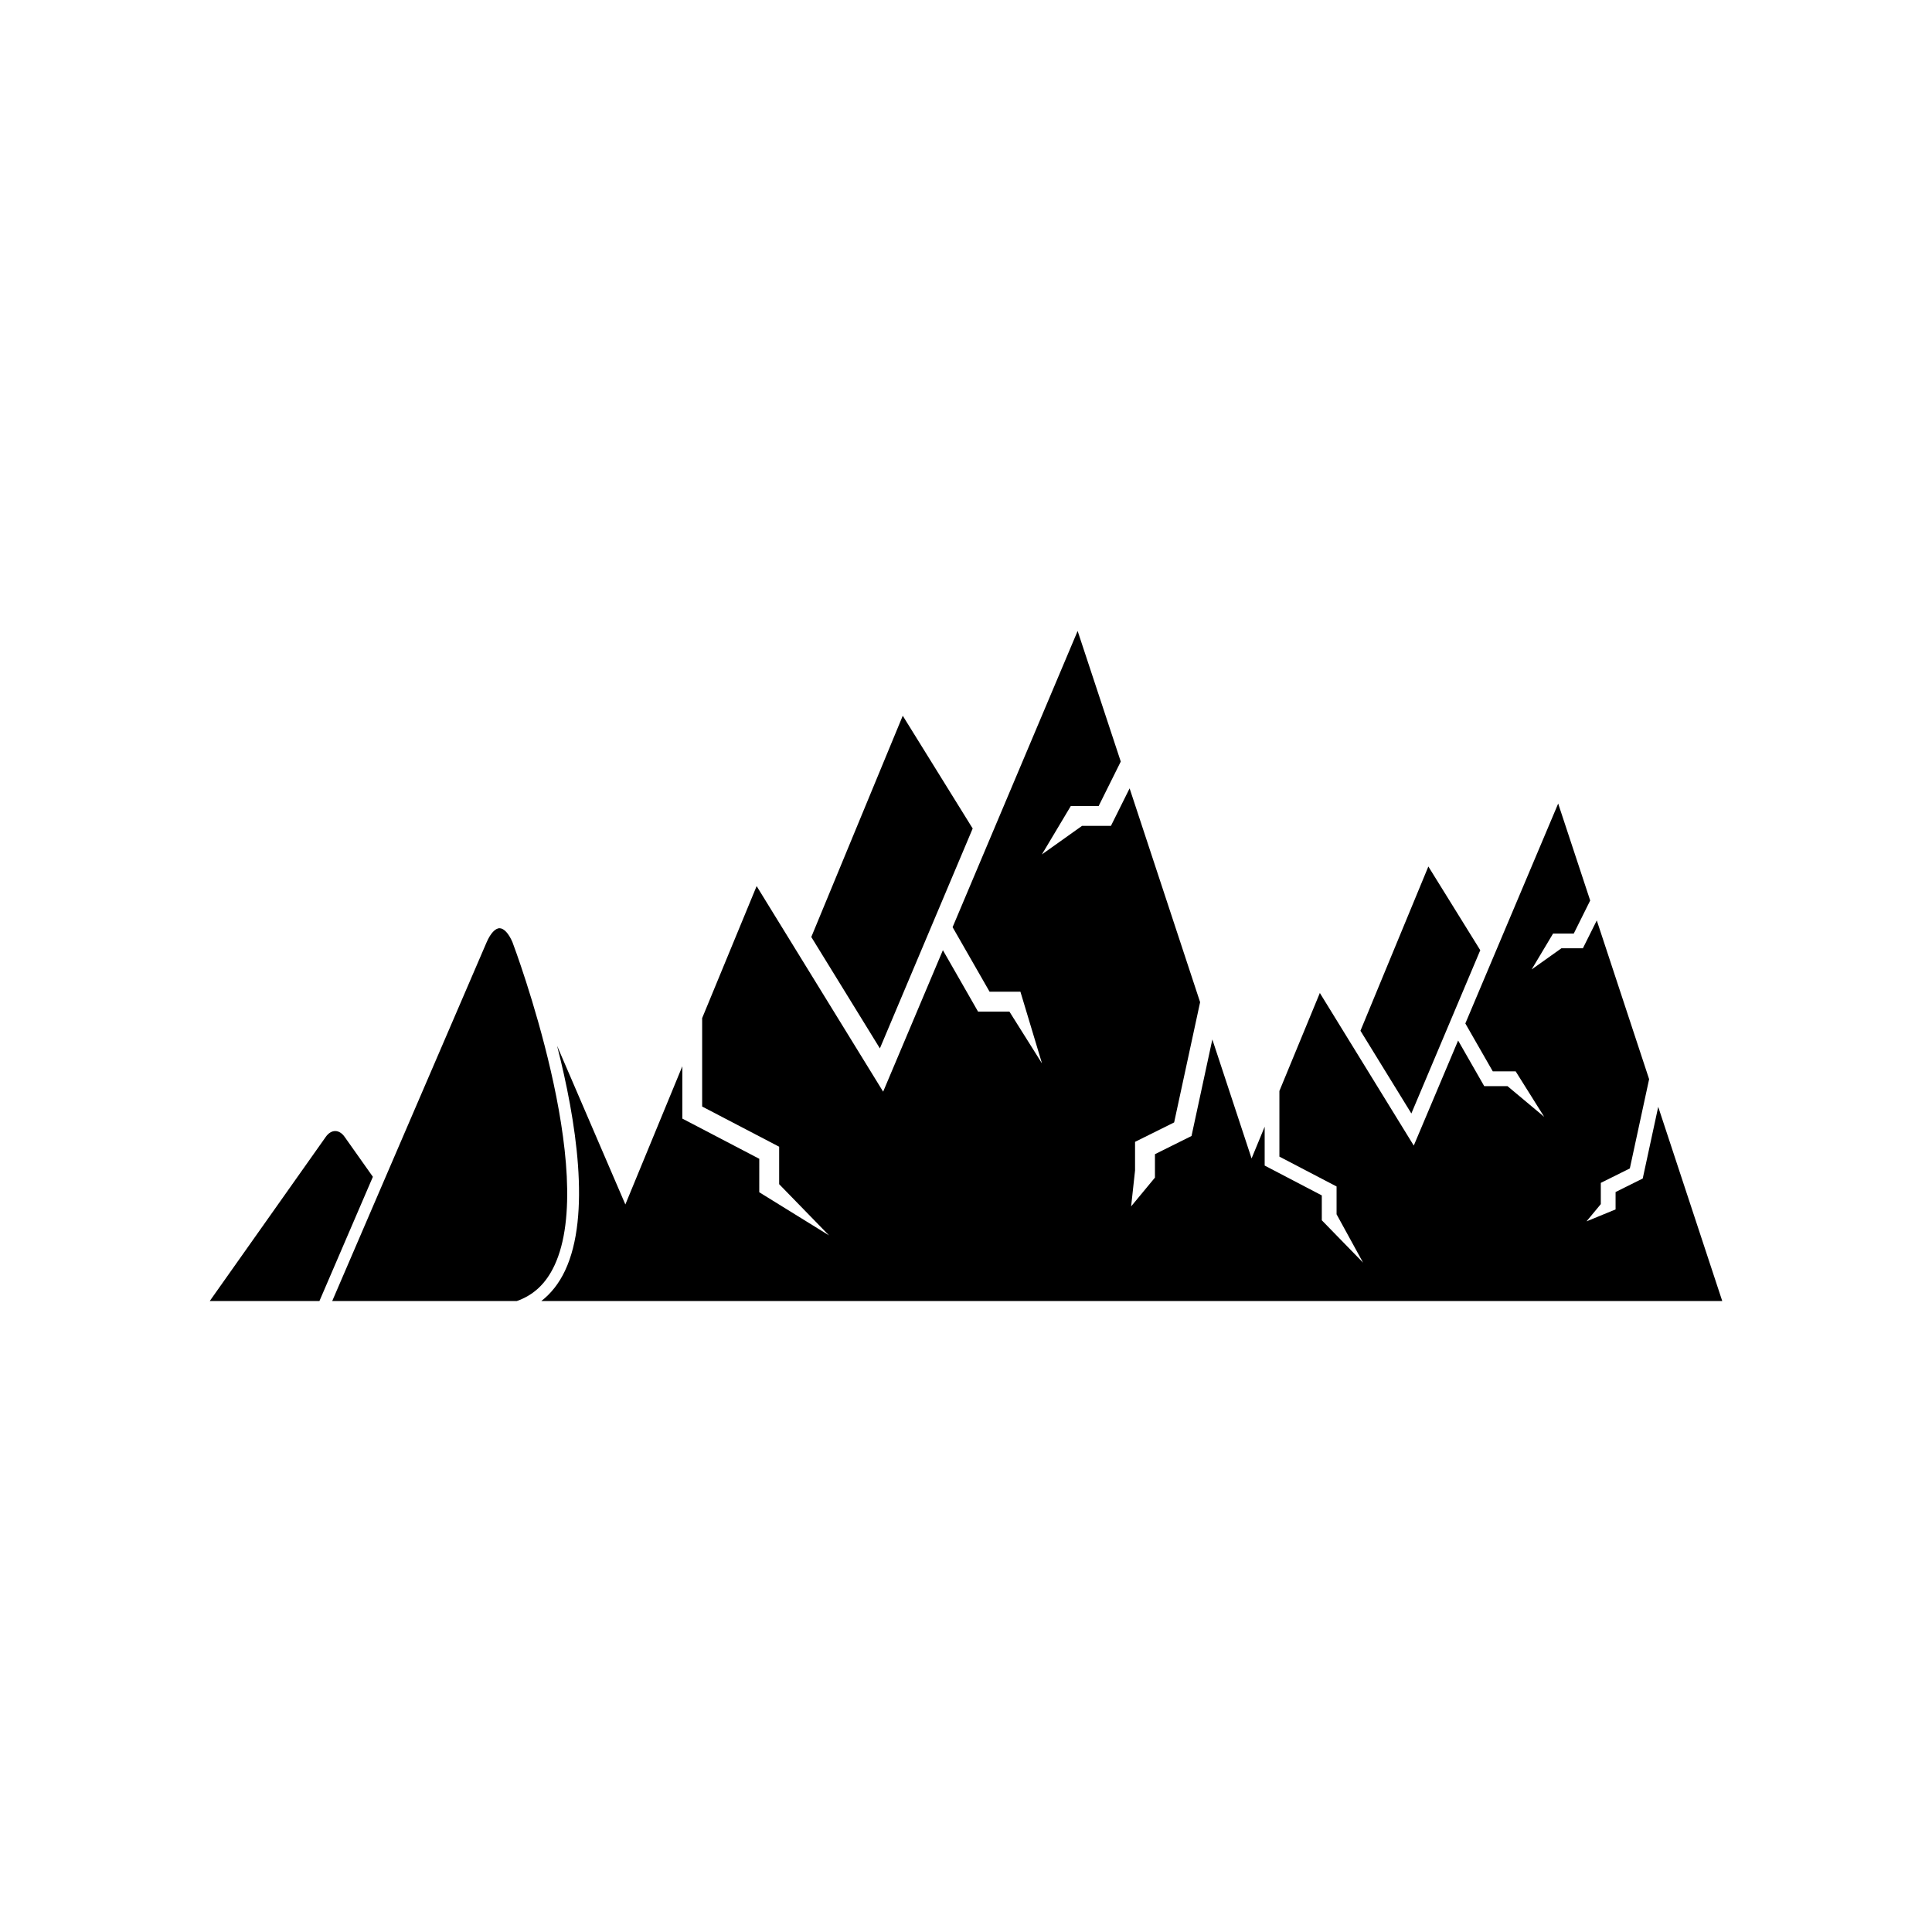
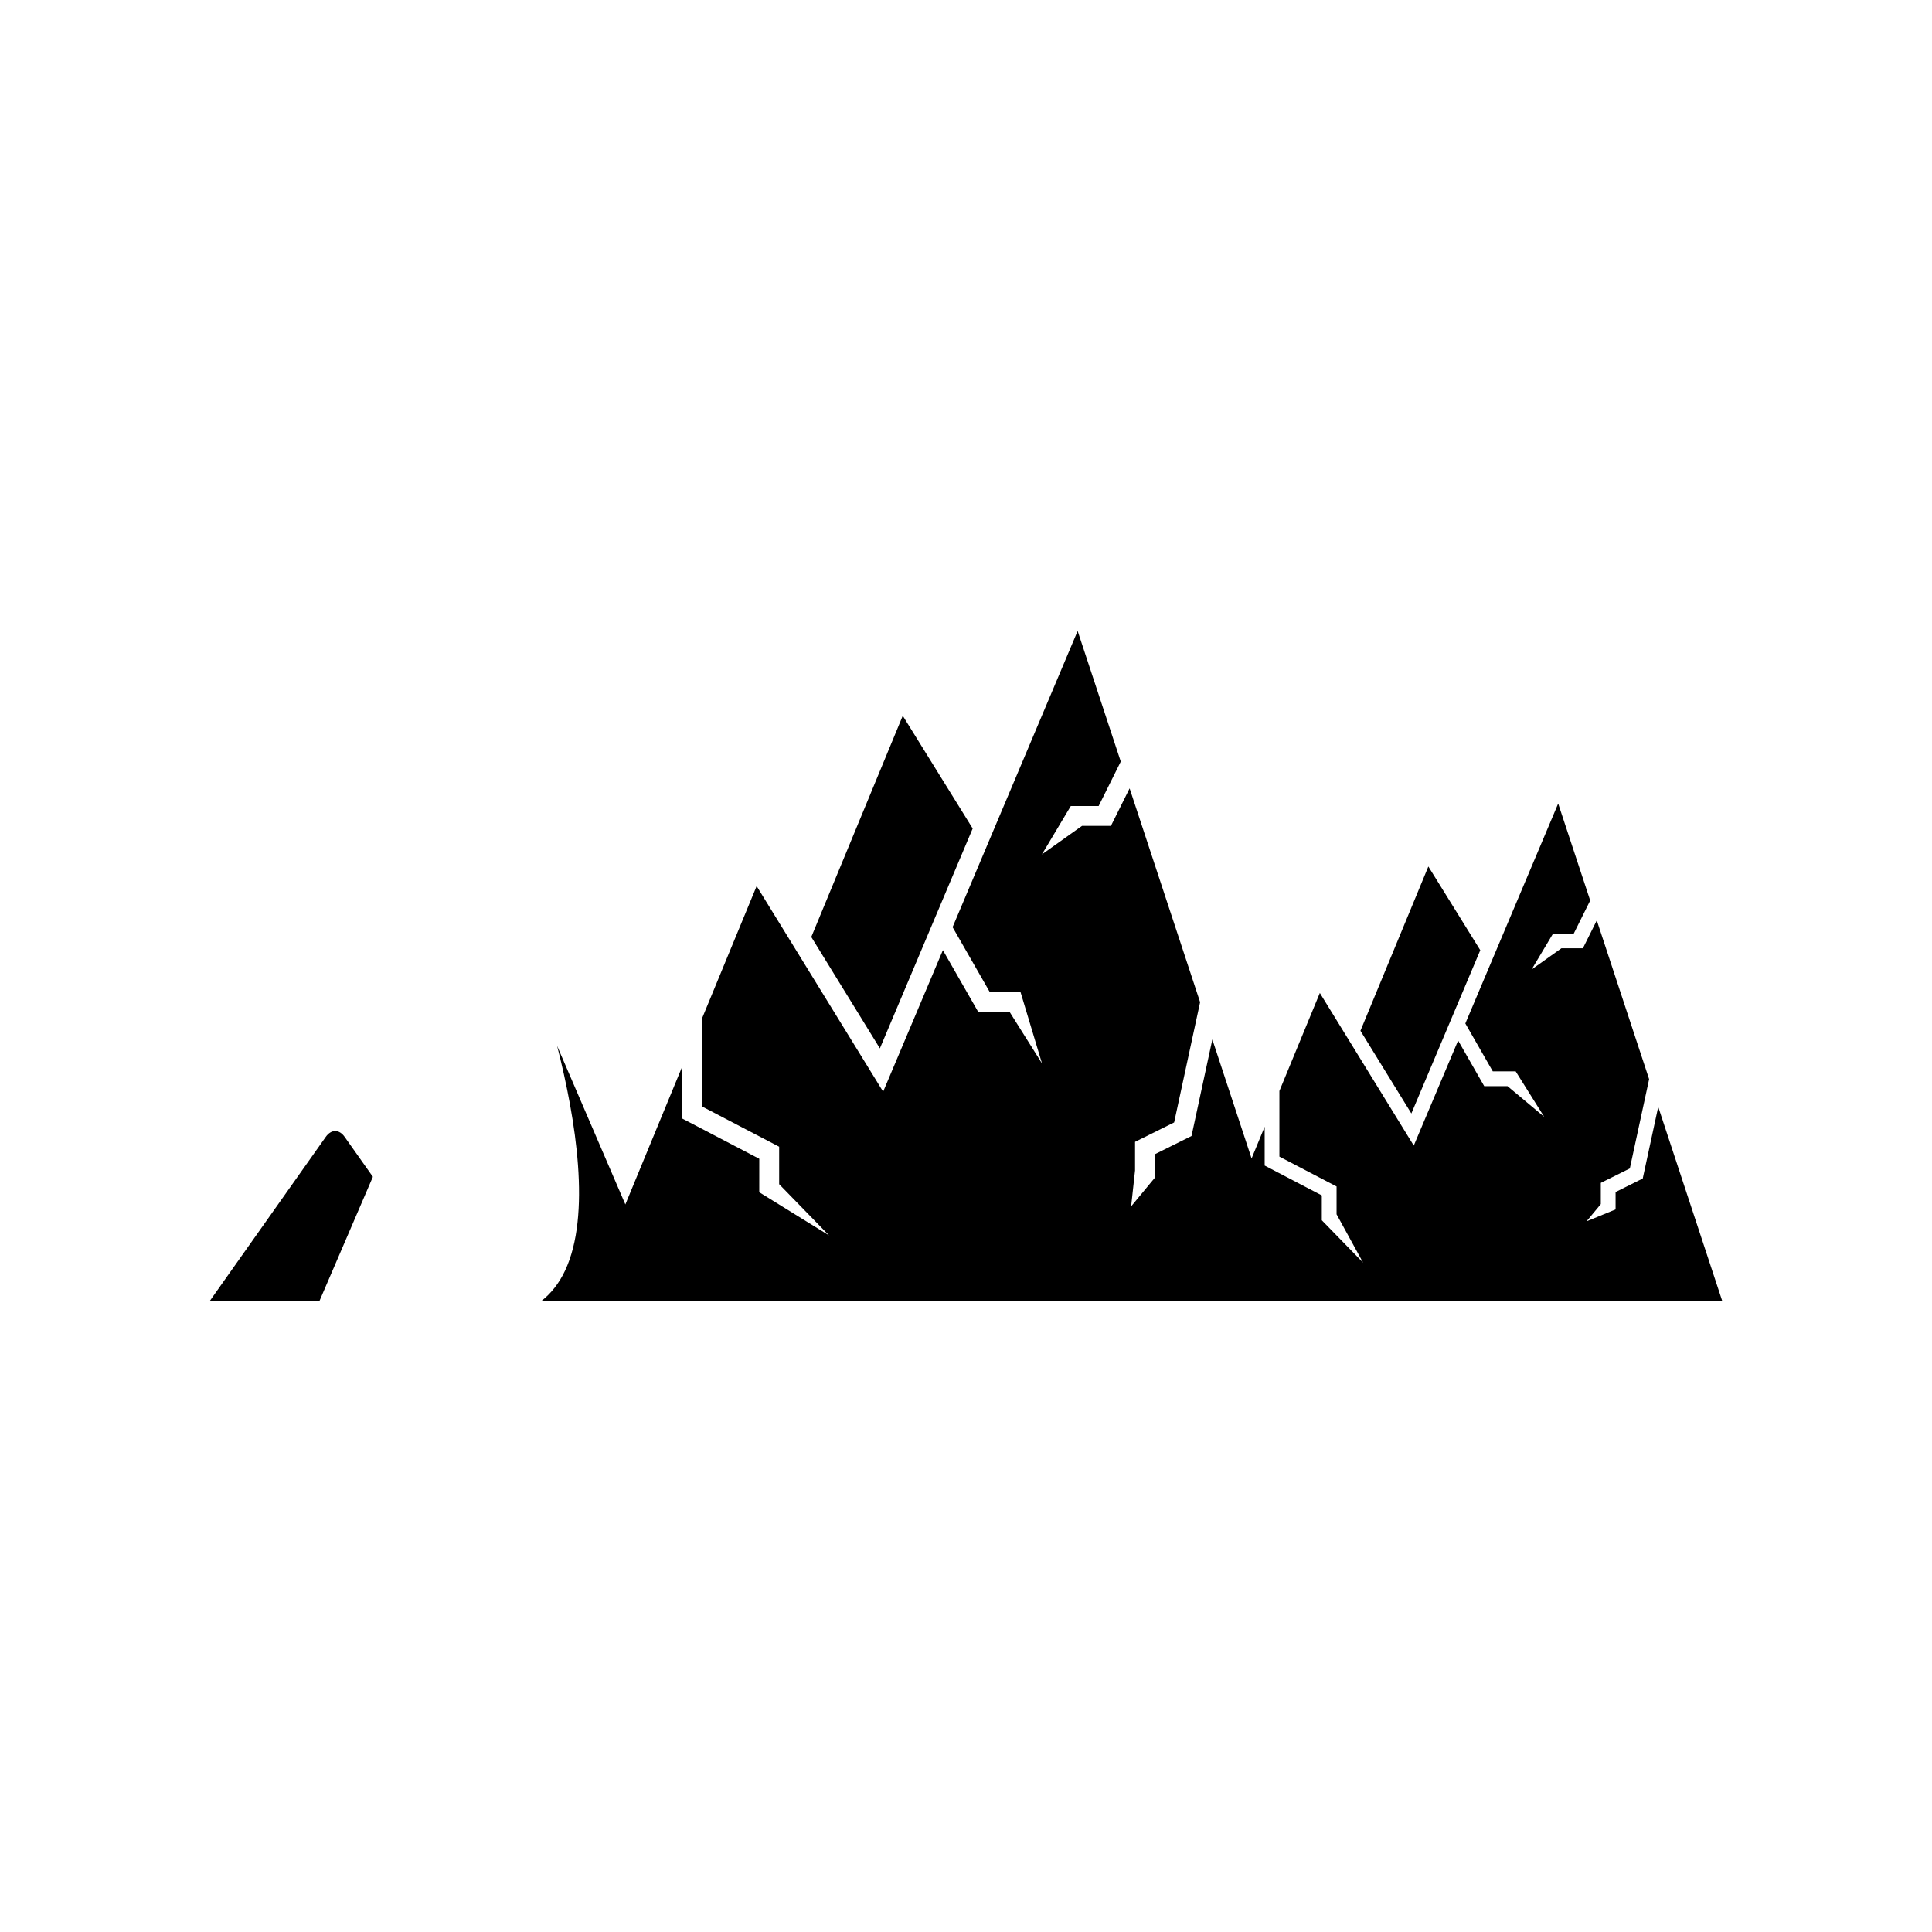
<svg xmlns="http://www.w3.org/2000/svg" fill="#000000" width="800px" height="800px" version="1.1" viewBox="144 144 512 512">
  <g>
    <path d="m383.24 333.68-24.238 58.633 18.176 29.523 24.594-58.273z" />
    <path d="m522.53 373.63-17.996 43.531 13.492 21.922 18.262-43.266z" />
    <path d="m579.34 456.32-7.195 3.582v4.606l-7.703 3.164 3.789-4.57v-5.629l7.691-3.824 5.113-23.66-13.871-42.07-3.68 7.383h-5.688l-7.898 5.617 5.688-9.523h5.481l4.352-8.75-8.484-25.695-24.605 58.277 7.277 12.699h6.066l7.555 12.043-9.719-8.129h-6.172l-6.918-12.09-11.754 27.84-24.891-40.445-10.719 25.973v17.395l15.152 7.91v7.371l7.023 12.812-10.938-11.227v-6.586l-15.141-7.91v-10.293l-3.469 8.41-10.398-31.535-5.519 25.586-9.691 4.82v6.203l-6.312 7.629 1.039-9.52v-7.582l10.359-5.148 6.883-31.867-18.684-56.664-4.949 9.941h-7.66l-10.637 7.566 7.66-12.824h7.379l5.863-11.785-11.43-34.609-33.137 78.496 9.801 17.105h8.172l5.723 19.012-8.637-13.738h-8.312l-9.32-16.281-15.832 37.496-33.527-54.477-14.438 34.984v23.43l20.406 10.652v9.926l13.211 13.57-18.484-11.43 0.004-8.867-20.391-10.652v-13.863l-15.098 36.617-18.09-42.039c5.031 19.719 9.043 44.895 2.098 59.602-1.59 3.356-3.699 6.035-6.281 8.031h312.96l-16.969-51.461z" />
    <path d="m232.83 443.74c-0.902 0-1.793 0.543-2.492 1.535l-30.75 43.508h29.066l14.164-32.918-7.488-10.586c-0.695-0.996-1.59-1.539-2.5-1.539z" />
-     <path d="m290.91 479.42c11.738-24.871-10.598-84.41-11.102-85.734-0.992-2.316-2.269-3.695-3.422-3.695-1.141 0-2.418 1.391-3.422 3.715l-40.922 95.078h48.926c4.441-1.551 7.695-4.606 9.941-9.363z" />
  </g>
</svg>